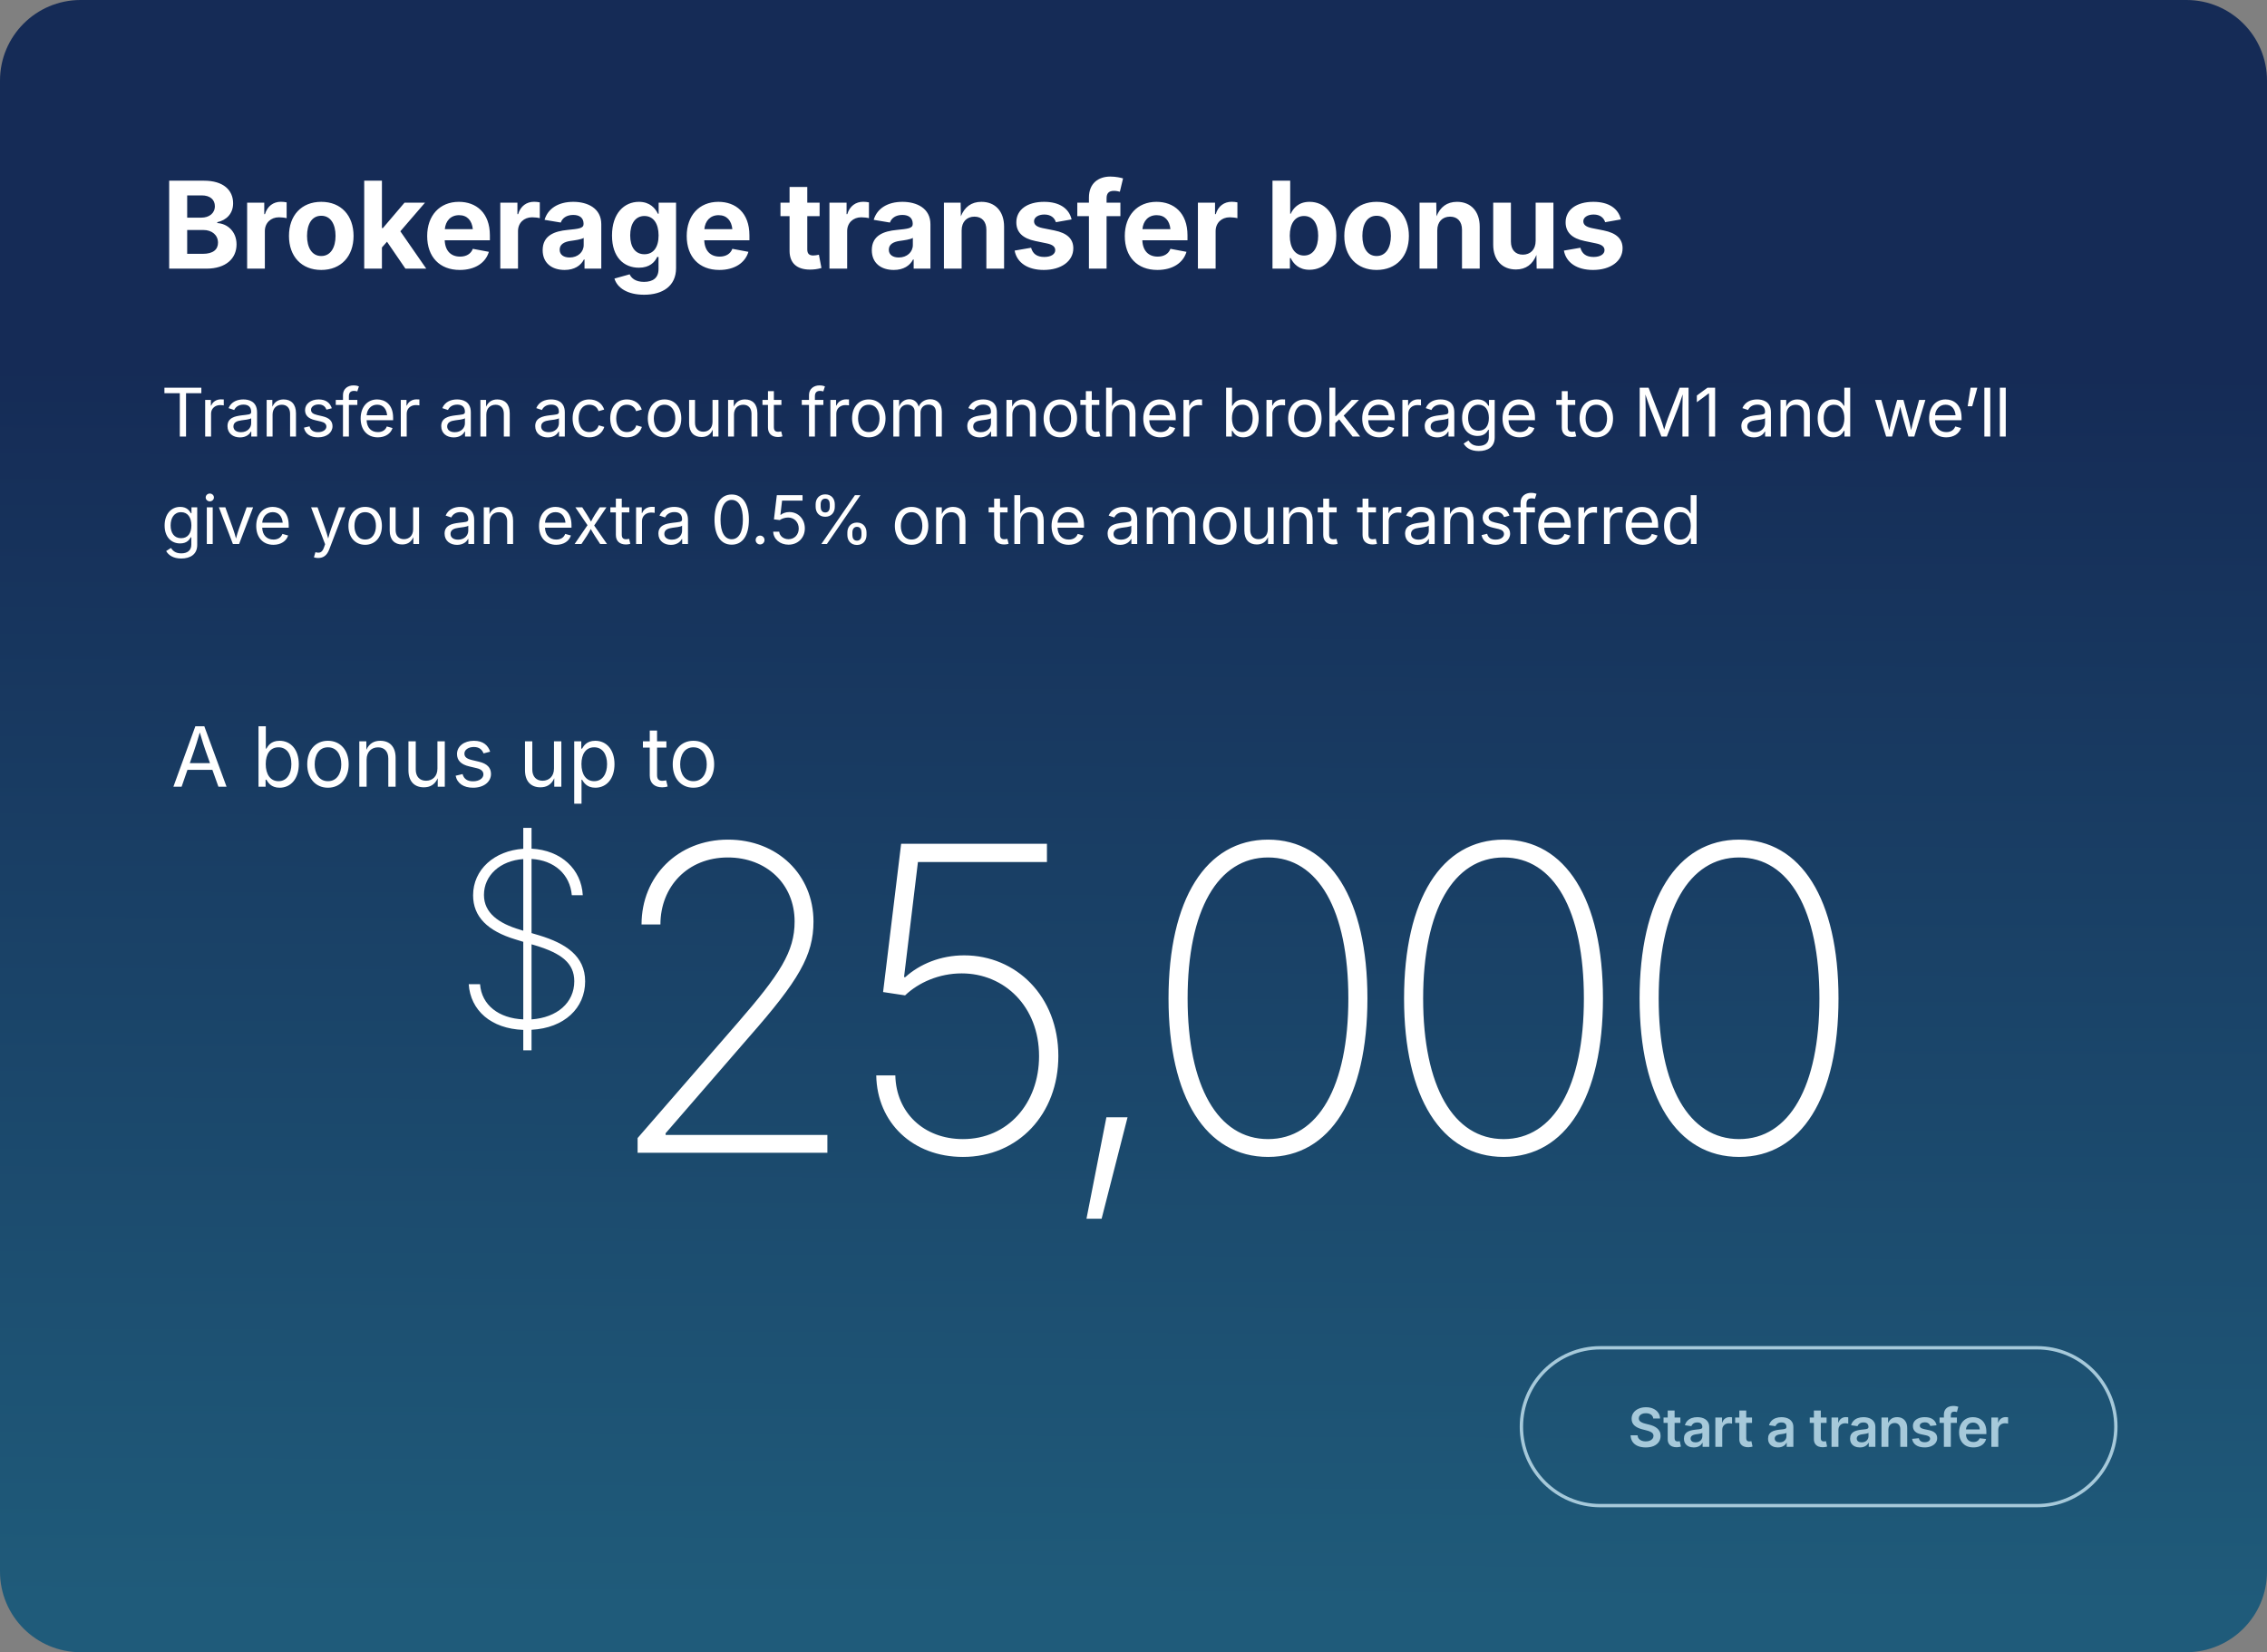
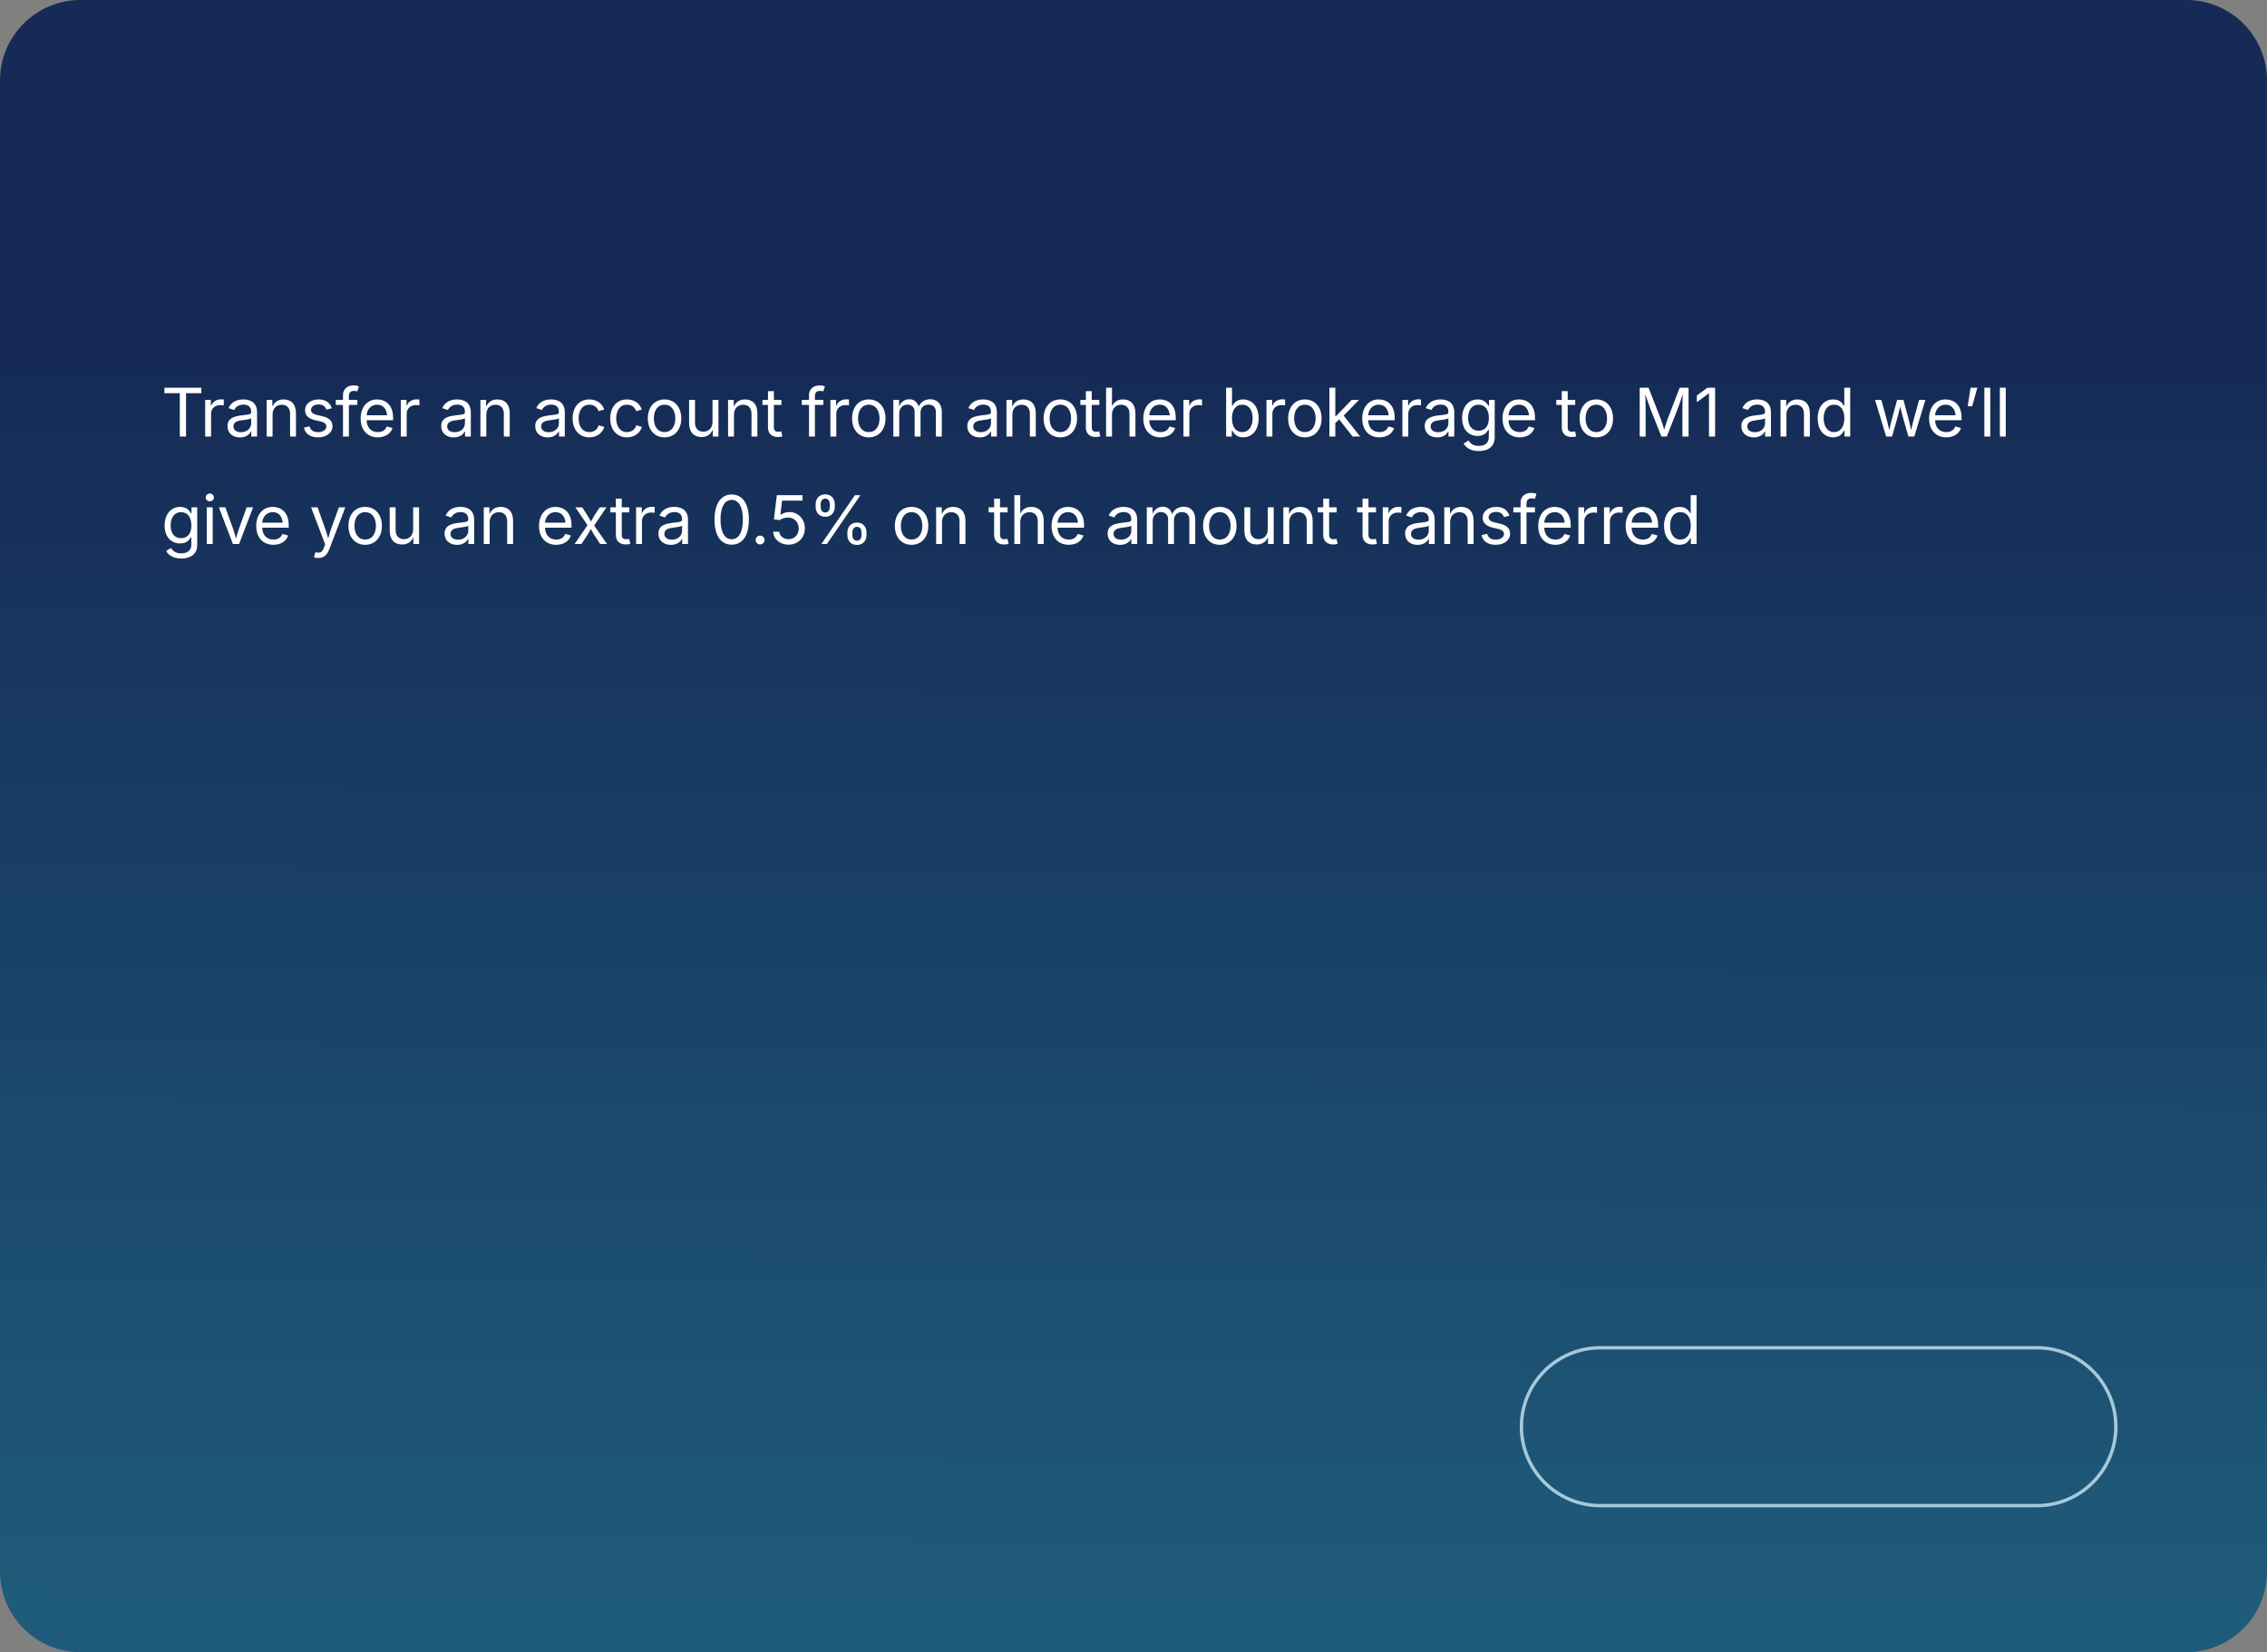
<svg xmlns="http://www.w3.org/2000/svg" fill="none" height="492" viewBox="0 0 675 492" width="675">
  <rect x="0" y="0" width="675" height="492" fill="#808080" stroke="none" />
  <linearGradient id="paint0_linear_9181_29310" gradientUnits="userSpaceOnUse" x1="394.585" x2="392.588" y1="0" y2="492">
    <stop offset=".223" stop-color="#152b56" />
    <stop offset=".971" stop-color="#1f5b7a" />
  </linearGradient>
  <clipPath id="clip0_9181_29310">
    <path d="M0 24C0 10.745 10.745 0 24 0H651C664.255 0 675 10.745 675 24V468C675 481.255 664.255 492 651 492H24C10.745 492 0 481.255 0 468V24Z" />
  </clipPath>
  <g clip-path="url(#clip0_9181_29310)">
    <path d="M0 24C0 10.745 10.745 0 24 0H651C664.255 0 675 10.745 675 24V468C675 481.255 664.255 492 651 492H24C10.745 492 0 481.255 0 468V24Z" fill="url(#paint0_linear_9181_29310)" />
    <path d="M48.957 117.09V115.449H59.953V117.09H55.393V130H53.537V117.09H48.957ZM61.09 130V119.082H62.789V120.762H62.907C63.307 119.658 64.44 118.926 65.739 118.926 65.993 118.926 66.422 118.945 66.627 118.955V120.723C66.52 120.703 66.041 120.625 65.573 120.625 64.001 120.625 62.848 121.689 62.848 123.164V130H61.09ZM71.456 130.254C69.386 130.254 67.735 129.043 67.735 126.895 67.735 124.395 69.962 123.936 71.983 123.682 73.927 123.438 74.786 123.496 74.786 122.686V122.627C74.786 121.27 74.015 120.488 72.501 120.488 70.929 120.488 70.079 121.328 69.737 122.09L68.048 121.533C68.888 119.551 70.763 118.945 72.452 118.945 73.917 118.945 76.544 119.395 76.544 122.803V130H74.815V128.516H74.698C74.327 129.287 73.302 130.254 71.456 130.254ZM71.759 128.701C73.702 128.701 74.786 127.393 74.786 126.055V124.541C74.493 124.883 72.579 125.078 71.905 125.166 70.626 125.332 69.503 125.742 69.503 126.982 69.503 128.115 70.45 128.701 71.759 128.701ZM81.158 123.457V130H79.4V119.082H81.089L81.099 121.104C81.802 119.561 82.974 118.945 84.439 118.945 86.646 118.945 88.13 120.303 88.13 123.066V130H86.373V123.213C86.373 121.533 85.435 120.527 83.912 120.527 82.339 120.527 81.158 121.592 81.158 123.457ZM94.697 130.234C92.451 130.234 90.889 129.238 90.498 127.354L92.168 126.953C92.48 128.154 93.369 128.691 94.678 128.691 96.201 128.691 97.178 127.939 97.178 127.041 97.178 126.289 96.65 125.791 95.576 125.537L93.76 125.107C91.777 124.639 90.83 123.662 90.83 122.129 90.83 120.254 92.549 118.945 94.873 118.945 97.119 118.945 98.301 120.039 98.799 121.572L97.207 121.982C96.904 121.201 96.289 120.439 94.883 120.439 93.584 120.439 92.607 121.113 92.607 122.021 92.607 122.832 93.164 123.281 94.443 123.584L96.094 123.975C98.076 124.443 99.004 125.43 99.004 126.924 99.004 128.838 97.256 130.234 94.697 130.234ZM106.401 119.082V120.586H103.881V130H102.123V120.586H99.975V119.082H102.123V117.627C102.123 115.732 103.637 114.766 105.229 114.766 106.059 114.766 106.606 114.941 106.87 115.059L106.381 116.562C106.196 116.504 105.922 116.396 105.434 116.396 104.35 116.396 103.881 116.963 103.881 118.018V119.082H106.401ZM112.499 130.234C109.335 130.234 107.382 127.988 107.382 124.629 107.382 121.279 109.315 118.945 112.294 118.945 114.608 118.945 117.05 120.371 117.05 124.404V125.137H109.159C109.247 127.422 110.575 128.672 112.509 128.672 113.798 128.672 114.765 128.105 115.175 126.992L116.874 127.461C116.366 129.111 114.735 130.234 112.499 130.234ZM109.169 123.652H115.263C115.097 121.797 114.091 120.508 112.294 120.508 110.419 120.508 109.276 121.982 109.169 123.652ZM119.339 130V119.082H121.038V120.762H121.156C121.556 119.658 122.689 118.926 123.988 118.926 124.242 118.926 124.671 118.945 124.876 118.955V120.723C124.769 120.703 124.29 120.625 123.822 120.625 122.249 120.625 121.097 121.689 121.097 123.164V130H119.339ZM135.1 130.254C133.03 130.254 131.379 129.043 131.379 126.895 131.379 124.395 133.606 123.936 135.627 123.682 137.571 123.438 138.43 123.496 138.43 122.686V122.627C138.43 121.27 137.659 120.488 136.145 120.488 134.573 120.488 133.723 121.328 133.381 122.09L131.692 121.533C132.532 119.551 134.407 118.945 136.096 118.945 137.561 118.945 140.188 119.395 140.188 122.803V130H138.459V128.516H138.342C137.971 129.287 136.946 130.254 135.1 130.254ZM135.403 128.701C137.346 128.701 138.43 127.393 138.43 126.055V124.541C138.137 124.883 136.223 125.078 135.549 125.166 134.27 125.332 133.147 125.742 133.147 126.982 133.147 128.115 134.094 128.701 135.403 128.701ZM144.802 123.457V130H143.044V119.082H144.733L144.743 121.104C145.446 119.561 146.618 118.945 148.083 118.945 150.29 118.945 151.774 120.303 151.774 123.066V130H150.016V123.213C150.016 121.533 149.079 120.527 147.555 120.527 145.983 120.527 144.802 121.592 144.802 123.457ZM163.082 130.254C161.011 130.254 159.361 129.043 159.361 126.895 159.361 124.395 161.588 123.936 163.609 123.682 165.552 123.438 166.412 123.496 166.412 122.686V122.627C166.412 121.27 165.64 120.488 164.127 120.488 162.554 120.488 161.705 121.328 161.363 122.09L159.674 121.533C160.513 119.551 162.388 118.945 164.078 118.945 165.543 118.945 168.17 119.395 168.17 122.803V130H166.441V128.516H166.324C165.953 129.287 164.927 130.254 163.082 130.254ZM163.385 128.701C165.328 128.701 166.412 127.393 166.412 126.055V124.541C166.119 124.883 164.205 125.078 163.531 125.166 162.252 125.332 161.129 125.742 161.129 126.982 161.129 128.115 162.076 128.701 163.385 128.701ZM175.469 130.234C172.5 130.234 170.498 127.979 170.498 124.609 170.498 121.191 172.5 118.945 175.469 118.945 177.578 118.945 179.297 120.059 179.893 121.963L178.203 122.441C177.881 121.318 176.905 120.518 175.469 120.518 173.291 120.518 172.285 122.432 172.285 124.609 172.285 126.758 173.291 128.662 175.469 128.662 176.934 128.662 177.93 127.832 178.252 126.65L179.932 127.129C179.346 129.072 177.608 130.234 175.469 130.234ZM186.665 130.234C183.696 130.234 181.694 127.979 181.694 124.609 181.694 121.191 183.696 118.945 186.665 118.945 188.774 118.945 190.493 120.059 191.089 121.963L189.399 122.441C189.077 121.318 188.1 120.518 186.665 120.518 184.487 120.518 183.481 122.432 183.481 124.609 183.481 126.758 184.487 128.662 186.665 128.662 188.13 128.662 189.126 127.832 189.448 126.65L191.128 127.129C190.542 129.072 188.803 130.234 186.665 130.234ZM197.861 130.234C194.892 130.234 192.89 127.979 192.89 124.609 192.89 121.191 194.892 118.945 197.861 118.945 200.839 118.945 202.851 121.191 202.851 124.609 202.851 127.979 200.839 130.234 197.861 130.234ZM197.861 128.662C200.068 128.662 201.073 126.758 201.073 124.609 201.073 122.441 200.068 120.518 197.861 120.518 195.683 120.518 194.677 122.432 194.677 124.609 194.677 126.758 195.683 128.662 197.861 128.662ZM208.881 130.137C206.674 130.137 205.179 128.779 205.179 126.016V119.082H206.937V125.869C206.937 127.549 207.884 128.555 209.408 128.555 210.97 128.555 212.152 127.49 212.152 125.625V119.082H213.92V130H212.22V127.959C211.508 129.551 210.316 130.137 208.881 130.137ZM218.543 123.457V130H216.785V119.082H218.475L218.485 121.104C219.188 119.561 220.36 118.945 221.824 118.945 224.031 118.945 225.516 120.303 225.516 123.066V130H223.758V123.213C223.758 121.533 222.82 120.527 221.297 120.527 219.725 120.527 218.543 121.592 218.543 123.457ZM232.669 119.082V120.586H230.423V127.168C230.423 128.145 230.784 128.574 231.712 128.574 231.936 128.574 232.317 128.516 232.61 128.457L232.971 129.941C232.61 130.068 232.112 130.137 231.663 130.137 229.778 130.137 228.665 129.092 228.665 127.305V120.586H227.024V119.082H228.665V116.484H230.423V119.082H232.669ZM245.158 119.082V120.586H242.638V130H240.88V120.586H238.732V119.082H240.88V117.627C240.88 115.732 242.394 114.766 243.986 114.766 244.816 114.766 245.363 114.941 245.627 115.059L245.138 116.562C244.953 116.504 244.679 116.396 244.191 116.396 243.107 116.396 242.638 116.963 242.638 118.018V119.082H245.158ZM247.252 130V119.082H248.951V120.762H249.068C249.469 119.658 250.602 118.926 251.9 118.926 252.154 118.926 252.584 118.945 252.789 118.955V120.723C252.682 120.703 252.203 120.625 251.734 120.625 250.162 120.625 249.01 121.689 249.01 123.164V130H247.252ZM258.672 130.234C255.704 130.234 253.702 127.979 253.702 124.609 253.702 121.191 255.704 118.945 258.672 118.945 261.651 118.945 263.663 121.191 263.663 124.609 263.663 127.979 261.651 130.234 258.672 130.234ZM258.672 128.662C260.879 128.662 261.885 126.758 261.885 124.609 261.885 122.441 260.879 120.518 258.672 120.518 256.495 120.518 255.489 122.432 255.489 124.609 255.489 126.758 256.495 128.662 258.672 128.662ZM265.991 130V119.082H267.7L267.71 121.084C268.247 119.609 269.478 118.887 270.767 118.887 272.202 118.887 273.159 119.766 273.55 121.113 274.067 119.736 275.405 118.887 276.987 118.887 278.882 118.887 280.425 120.107 280.425 122.637V130H278.657V122.686C278.657 121.113 277.632 120.488 276.46 120.488 274.985 120.488 274.087 121.494 274.087 122.871V130H272.329V122.51C272.329 121.299 271.421 120.488 270.19 120.488 268.911 120.488 267.749 121.387 267.749 123.125V130H265.991ZM291.732 130.254C289.662 130.254 288.012 129.043 288.012 126.895 288.012 124.395 290.238 123.936 292.26 123.682 294.203 123.438 295.062 123.496 295.062 122.686V122.627C295.062 121.27 294.291 120.488 292.777 120.488 291.205 120.488 290.355 121.328 290.014 122.09L288.324 121.533C289.164 119.551 291.039 118.945 292.729 118.945 294.193 118.945 296.82 119.395 296.82 122.803V130H295.092V128.516H294.975C294.604 129.287 293.578 130.254 291.732 130.254ZM292.035 128.701C293.979 128.701 295.062 127.393 295.062 126.055V124.541C294.77 124.883 292.855 125.078 292.182 125.166 290.902 125.332 289.779 125.742 289.779 126.982 289.779 128.115 290.727 128.701 292.035 128.701ZM301.434 123.457V130H299.676V119.082H301.366L301.375 121.104C302.079 119.561 303.25 118.945 304.715 118.945 306.922 118.945 308.407 120.303 308.407 123.066V130H306.649V123.213C306.649 121.533 305.711 120.527 304.188 120.527 302.616 120.527 301.434 121.592 301.434 123.457ZM315.706 130.234C312.737 130.234 310.735 127.979 310.735 124.609 310.735 121.191 312.737 118.945 315.706 118.945 318.685 118.945 320.696 121.191 320.696 124.609 320.696 127.979 318.685 130.234 315.706 130.234ZM315.706 128.662C317.913 128.662 318.919 126.758 318.919 124.609 318.919 122.441 317.913 120.518 315.706 120.518 313.528 120.518 312.522 122.432 312.522 124.609 312.522 126.758 313.528 128.662 315.706 128.662ZM327.322 119.082V120.586H325.076V127.168C325.076 128.145 325.437 128.574 326.365 128.574 326.589 128.574 326.97 128.516 327.263 128.457L327.624 129.941C327.263 130.068 326.765 130.137 326.316 130.137 324.431 130.137 323.318 129.092 323.318 127.305V120.586H321.677V119.082H323.318V116.484H325.076V119.082H327.322ZM331.096 123.457V130H329.338V115.449H331.096V120.977C331.809 119.521 332.951 118.945 334.377 118.945 336.584 118.945 338.078 120.303 338.078 123.066V130H336.31V123.213C336.31 121.533 335.373 120.527 333.85 120.527 332.277 120.527 331.096 121.592 331.096 123.457ZM345.534 130.234C342.37 130.234 340.416 127.988 340.416 124.629 340.416 121.279 342.35 118.945 345.329 118.945 347.643 118.945 350.084 120.371 350.084 124.404V125.137H342.194C342.282 127.422 343.61 128.672 345.543 128.672 346.832 128.672 347.799 128.105 348.209 126.992L349.909 127.461C349.401 129.111 347.77 130.234 345.534 130.234ZM342.204 123.652H348.297C348.131 121.797 347.125 120.508 345.329 120.508 343.454 120.508 342.311 121.982 342.204 123.652ZM352.374 130V119.082H354.073V120.762H354.19C354.591 119.658 355.724 118.926 357.022 118.926 357.276 118.926 357.706 118.945 357.911 118.955V120.723C357.804 120.703 357.325 120.625 356.856 120.625 355.284 120.625 354.132 121.689 354.132 123.164V130H352.374ZM370.146 130.234C368.066 130.234 367.334 128.916 366.973 128.311H366.777V130H365.078V115.449H366.836V120.83H366.973C367.334 120.254 368.008 118.945 370.137 118.945 372.861 118.945 374.765 121.113 374.765 124.57 374.765 128.047 372.871 130.234 370.146 130.234ZM369.883 128.662C371.924 128.662 372.978 126.846 372.978 124.551 372.978 122.285 371.953 120.518 369.883 120.518 367.871 120.518 366.816 122.139 366.816 124.551 366.816 126.982 367.9 128.662 369.883 128.662ZM377.094 130V119.082H378.793V120.762H378.91C379.311 119.658 380.444 118.926 381.742 118.926 381.996 118.926 382.426 118.945 382.631 118.955V120.723C382.524 120.703 382.045 120.625 381.576 120.625 380.004 120.625 378.852 121.689 378.852 123.164V130H377.094ZM388.514 130.234C385.546 130.234 383.544 127.979 383.544 124.609 383.544 121.191 385.546 118.945 388.514 118.945 391.493 118.945 393.505 121.191 393.505 124.609 393.505 127.979 391.493 130.234 388.514 130.234ZM388.514 128.662C390.721 128.662 391.727 126.758 391.727 124.609 391.727 122.441 390.721 120.518 388.514 120.518 386.337 120.518 385.331 122.432 385.331 124.609 385.331 126.758 386.337 128.662 388.514 128.662ZM395.833 130V115.449H397.591V123.896H397.806L402.474 119.082H404.652L400.081 123.77 404.993 130H402.738L398.743 124.893 397.591 125.977V130H395.833ZM410.72 130.234C407.556 130.234 405.603 127.988 405.603 124.629 405.603 121.279 407.537 118.945 410.515 118.945 412.83 118.945 415.271 120.371 415.271 124.404V125.137H407.381C407.469 127.422 408.797 128.672 410.73 128.672 412.019 128.672 412.986 128.105 413.396 126.992L415.095 127.461C414.588 129.111 412.957 130.234 410.72 130.234ZM407.39 123.652H413.484C413.318 121.797 412.312 120.508 410.515 120.508 408.64 120.508 407.498 121.982 407.39 123.652ZM417.561 130V119.082H419.26V120.762H419.377C419.778 119.658 420.91 118.926 422.209 118.926 422.463 118.926 422.893 118.945 423.098 118.955V120.723C422.99 120.703 422.512 120.625 422.043 120.625 420.471 120.625 419.319 121.689 419.319 123.164V130H417.561ZM427.926 130.254C425.856 130.254 424.206 129.043 424.206 126.895 424.206 124.395 426.432 123.936 428.454 123.682 430.397 123.438 431.257 123.496 431.257 122.686V122.627C431.257 121.27 430.485 120.488 428.971 120.488 427.399 120.488 426.55 121.328 426.208 122.09L424.518 121.533C425.358 119.551 427.233 118.945 428.923 118.945 430.387 118.945 433.014 119.395 433.014 122.803V130H431.286V128.516H431.169C430.798 129.287 429.772 130.254 427.926 130.254ZM428.229 128.701C430.173 128.701 431.257 127.393 431.257 126.055V124.541C430.964 124.883 429.05 125.078 428.376 125.166 427.096 125.332 425.973 125.742 425.973 126.982 425.973 128.115 426.921 128.701 428.229 128.701ZM440.294 134.316C437.872 134.316 436.476 133.291 435.802 132.09L437.228 131.172C437.687 131.807 438.37 132.783 440.294 132.783 442.032 132.783 443.292 131.982 443.292 130.186V127.998H443.126C442.755 128.623 442.062 129.824 439.952 129.824 437.335 129.824 435.343 127.92 435.343 124.492 435.343 121.113 437.267 118.945 439.991 118.945 442.101 118.945 442.804 120.244 443.175 120.83H443.341V119.082H445.05V130.283C445.05 133.105 442.95 134.316 440.294 134.316ZM440.245 128.262C442.228 128.262 443.312 126.836 443.312 124.453 443.312 122.139 442.257 120.518 440.245 120.518 438.165 120.518 437.13 122.275 437.13 124.453 437.13 126.699 438.195 128.262 440.245 128.262ZM452.496 130.234C449.332 130.234 447.379 127.988 447.379 124.629 447.379 121.279 449.312 118.945 452.291 118.945 454.605 118.945 457.047 120.371 457.047 124.404V125.137H449.156C449.244 127.422 450.572 128.672 452.506 128.672 453.795 128.672 454.761 128.105 455.172 126.992L456.871 127.461C456.363 129.111 454.732 130.234 452.496 130.234ZM449.166 123.652H455.259C455.093 121.797 454.088 120.508 452.291 120.508 450.416 120.508 449.273 121.982 449.166 123.652ZM469.028 119.082V120.586H466.782V127.168C466.782 128.145 467.143 128.574 468.071 128.574 468.296 128.574 468.676 128.516 468.969 128.457L469.331 129.941C468.969 130.068 468.471 130.137 468.022 130.137 466.137 130.137 465.024 129.092 465.024 127.305V120.586H463.383V119.082H465.024V116.484H466.782V119.082H469.028ZM475.292 130.234C472.323 130.234 470.321 127.979 470.321 124.609 470.321 121.191 472.323 118.945 475.292 118.945 478.271 118.945 480.282 121.191 480.282 124.609 480.282 127.979 478.271 130.234 475.292 130.234ZM475.292 128.662C477.499 128.662 478.505 126.758 478.505 124.609 478.505 122.441 477.499 120.518 475.292 120.518 473.114 120.518 472.109 122.432 472.109 124.609 472.109 126.758 473.114 128.662 475.292 128.662ZM488.221 130V115.449H490.858L494.441 124.629C494.715 125.332 495.174 126.758 495.516 127.939 495.858 126.797 496.307 125.361 496.59 124.629L500.125 115.449H502.772V130H500.945V121.689C500.945 120.615 500.975 118.945 501.014 117.432 500.486 119.092 499.881 120.84 499.549 121.689L496.297 130H494.686L491.385 121.689C491.063 120.869 490.496 119.17 489.92 117.461 489.949 118.848 489.988 120.566 489.988 121.689V130H488.221ZM510.676 115.449V130H508.85V117.168H508.753L505.237 119.775V117.783L508.401 115.449H510.676ZM522.209 130.254C520.138 130.254 518.488 129.043 518.488 126.895 518.488 124.395 520.714 123.936 522.736 123.682 524.679 123.438 525.539 123.496 525.539 122.686V122.627C525.539 121.27 524.767 120.488 523.253 120.488 521.681 120.488 520.832 121.328 520.49 122.09L518.8 121.533C519.64 119.551 521.515 118.945 523.205 118.945 524.669 118.945 527.296 119.395 527.296 122.803V130H525.568V128.516H525.451C525.08 129.287 524.054 130.254 522.209 130.254ZM522.511 128.701C524.455 128.701 525.539 127.393 525.539 126.055V124.541C525.246 124.883 523.332 125.078 522.658 125.166 521.378 125.332 520.255 125.742 520.255 126.982 520.255 128.115 521.203 128.701 522.511 128.701ZM531.91 123.457V130H530.152V119.082H531.842L531.852 121.104C532.555 119.561 533.727 118.945 535.191 118.945 537.398 118.945 538.883 120.303 538.883 123.066V130H537.125V123.213C537.125 121.533 536.188 120.527 534.664 120.527 533.092 120.527 531.91 121.592 531.91 123.457ZM545.831 130.234C543.106 130.234 541.211 128.047 541.211 124.57 541.211 121.113 543.116 118.945 545.84 118.945 547.969 118.945 548.643 120.254 549.004 120.83H549.141V115.449H550.899V130H549.2V128.311H549.004C548.643 128.916 547.911 130.234 545.831 130.234ZM546.094 128.662C548.077 128.662 549.161 126.982 549.161 124.551 549.161 122.139 548.106 120.518 546.094 120.518 544.024 120.518 542.999 122.285 542.999 124.551 542.999 126.846 544.053 128.662 546.094 128.662ZM561.601 130 558.29 119.082H560.156L561.484 123.848C561.796 124.99 562.167 126.377 562.529 128.115 562.88 126.455 563.232 125.059 563.564 123.848L564.872 119.082H566.747L568.037 123.848C568.349 125.01 568.701 126.396 569.042 128.086 569.404 126.416 569.765 125.039 570.097 123.848L571.425 119.082H573.29L569.98 130H568.232L566.816 125.059C566.455 123.809 566.122 122.48 565.79 121.084 565.458 122.471 565.117 123.838 564.765 125.059L563.349 130H561.601ZM579.506 130.234C576.342 130.234 574.389 127.988 574.389 124.629 574.389 121.279 576.322 118.945 579.301 118.945 581.615 118.945 584.057 120.371 584.057 124.404V125.137H576.166C576.254 127.422 577.582 128.672 579.516 128.672 580.805 128.672 581.771 128.105 582.182 126.992L583.881 127.461C583.373 129.111 581.742 130.234 579.506 130.234ZM576.176 123.652H582.269C582.103 121.797 581.098 120.508 579.301 120.508 577.426 120.508 576.283 121.982 576.176 123.652ZM585.877 120.986 586.737 115.449H588.748L587.225 120.986H585.877ZM592.6 115.449V130H590.843V115.449H592.6ZM597.214 115.449V130H595.456V115.449H597.214ZM53.967 166.316C51.545 166.316 50.148 165.291 49.475 164.09L50.9 163.172C51.359 163.807 52.043 164.783 53.967 164.783 55.705 164.783 56.965 163.982 56.965 162.186V159.998H56.799C56.428 160.623 55.734 161.824 53.625 161.824 51.008 161.824 49.016 159.92 49.016 156.492 49.016 153.113 50.94 150.945 53.664 150.945 55.773 150.945 56.477 152.244 56.848 152.83H57.014V151.082H58.723V162.283C58.723 165.105 56.623 166.316 53.967 166.316ZM53.918 160.262C55.9 160.262 56.984 158.836 56.984 156.453 56.984 154.139 55.93 152.518 53.918 152.518 51.838 152.518 50.803 154.275 50.803 156.453 50.803 158.699 51.867 160.262 53.918 160.262ZM61.579 162V151.082H63.336V162H61.579ZM62.467 149.295C61.803 149.295 61.247 148.777 61.247 148.133 61.247 147.488 61.803 146.971 62.467 146.971 63.141 146.971 63.698 147.488 63.698 148.133 63.698 148.777 63.141 149.295 62.467 149.295ZM69.347 162 65.177 151.082H67.1L69.425 157.557C69.767 158.504 70.02 159.461 70.274 160.369 70.519 159.461 70.772 158.504 71.114 157.557L73.438 151.082H75.362L71.192 162H69.347ZM81.412 162.234C78.248 162.234 76.294 159.988 76.294 156.629 76.294 153.279 78.228 150.945 81.207 150.945 83.521 150.945 85.962 152.371 85.962 156.404V157.137H78.072C78.16 159.422 79.488 160.672 81.421 160.672 82.71 160.672 83.677 160.105 84.087 158.992L85.787 159.461C85.279 161.111 83.648 162.234 81.412 162.234ZM78.082 155.652H84.175C84.009 153.797 83.003 152.508 81.207 152.508 79.332 152.508 78.189 153.982 78.082 155.652ZM93.471 165.955 93.92 164.432 94.106 164.48C95.18 164.764 95.952 164.529 96.489 162.967L96.801 162.059 92.631 151.082H94.555L96.879 157.557C97.221 158.514 97.465 159.451 97.719 160.359 97.963 159.451 98.217 158.504 98.559 157.557L100.903 151.082H102.817L98.022 163.631C97.358 165.369 96.303 166.16 94.76 166.16 94.135 166.16 93.657 166.043 93.471 165.955ZM108.72 162.234C105.751 162.234 103.749 159.979 103.749 156.609 103.749 153.191 105.751 150.945 108.72 150.945 111.698 150.945 113.71 153.191 113.71 156.609 113.71 159.979 111.698 162.234 108.72 162.234ZM108.72 160.662C110.927 160.662 111.932 158.758 111.932 156.609 111.932 154.441 110.927 152.518 108.72 152.518 106.542 152.518 105.536 154.432 105.536 156.609 105.536 158.758 106.542 160.662 108.72 160.662ZM119.74 162.137C117.533 162.137 116.038 160.779 116.038 158.016V151.082H117.796V157.869C117.796 159.549 118.744 160.555 120.267 160.555 121.829 160.555 123.011 159.49 123.011 157.625V151.082H124.779V162H123.079V159.959C122.367 161.551 121.175 162.137 119.74 162.137ZM136.096 162.254C134.026 162.254 132.375 161.043 132.375 158.895 132.375 156.395 134.602 155.936 136.623 155.682 138.567 155.438 139.426 155.496 139.426 154.686V154.627C139.426 153.27 138.655 152.488 137.141 152.488 135.569 152.488 134.719 153.328 134.377 154.09L132.688 153.533C133.528 151.551 135.403 150.945 137.092 150.945 138.557 150.945 141.184 151.395 141.184 154.803V162H139.455V160.516H139.338C138.967 161.287 137.942 162.254 136.096 162.254ZM136.399 160.701C138.342 160.701 139.426 159.393 139.426 158.055V156.541C139.133 156.883 137.219 157.078 136.545 157.166 135.266 157.332 134.143 157.742 134.143 158.982 134.143 160.115 135.09 160.701 136.399 160.701ZM145.798 155.457V162H144.04V151.082H145.729L145.739 153.104C146.442 151.561 147.614 150.945 149.079 150.945 151.286 150.945 152.77 152.303 152.77 155.066V162H151.012V155.213C151.012 153.533 150.075 152.527 148.552 152.527 146.979 152.527 145.798 153.592 145.798 155.457ZM165.611 162.234C162.447 162.234 160.494 159.988 160.494 156.629 160.494 153.279 162.427 150.945 165.406 150.945 167.72 150.945 170.162 152.371 170.162 156.404V157.137H162.271C162.359 159.422 163.687 160.672 165.621 160.672 166.91 160.672 167.877 160.105 168.287 158.992L169.986 159.461C169.478 161.111 167.847 162.234 165.611 162.234ZM162.281 155.652H168.375C168.209 153.797 167.203 152.508 165.406 152.508 163.531 152.508 162.388 153.982 162.281 155.652ZM171.094 162 174.932 156.395 171.319 151.082H173.369L174.727 153.201C175.225 153.973 175.596 154.676 175.977 155.33 176.328 154.676 176.66 153.973 177.168 153.201L178.555 151.082H180.567L176.914 156.492 180.742 162H178.701L177.1 159.549C176.621 158.807 176.26 158.143 175.899 157.527 175.567 158.143 175.235 158.807 174.746 159.549L173.125 162H171.094ZM187.378 151.082V152.586H185.132V159.168C185.132 160.145 185.493 160.574 186.421 160.574 186.645 160.574 187.026 160.516 187.319 160.457L187.68 161.941C187.319 162.068 186.821 162.137 186.372 162.137 184.487 162.137 183.374 161.092 183.374 159.305V152.586H181.733V151.082H183.374V148.484H185.132V151.082H187.378ZM189.394 162V151.082H191.093V152.762H191.21C191.611 151.658 192.743 150.926 194.042 150.926 194.296 150.926 194.726 150.945 194.931 150.955V152.723C194.823 152.703 194.345 152.625 193.876 152.625 192.304 152.625 191.152 153.689 191.152 155.164V162H189.394ZM199.759 162.254C197.689 162.254 196.039 161.043 196.039 158.895 196.039 156.395 198.265 155.936 200.287 155.682 202.23 155.438 203.09 155.496 203.09 154.686V154.627C203.09 153.27 202.318 152.488 200.804 152.488 199.232 152.488 198.383 153.328 198.041 154.09L196.351 153.533C197.191 151.551 199.066 150.945 200.756 150.945 202.22 150.945 204.847 151.395 204.847 154.803V162H203.119V160.516H203.002C202.631 161.287 201.605 162.254 199.759 162.254ZM200.062 160.701C202.006 160.701 203.09 159.393 203.09 158.055V156.541C202.797 156.883 200.883 157.078 200.209 157.166 198.929 157.332 197.806 157.742 197.806 158.982 197.806 160.115 198.754 160.701 200.062 160.701ZM217.864 162.195C214.622 162.195 212.747 159.48 212.747 154.734 212.747 150.018 214.641 147.254 217.864 147.254 221.087 147.254 222.981 150.018 222.981 154.734 222.981 159.471 221.116 162.195 217.864 162.195ZM217.864 160.574C219.993 160.574 221.194 158.426 221.194 154.734 221.194 151.023 219.993 148.865 217.864 148.865 215.735 148.865 214.534 151.033 214.534 154.734 214.534 158.426 215.735 160.574 217.864 160.574ZM226.316 162.127C225.583 162.127 224.997 161.541 224.997 160.809 224.997 160.076 225.583 159.49 226.316 159.49 227.048 159.49 227.634 160.076 227.634 160.809 227.634 161.541 227.048 162.127 226.316 162.127ZM234.787 162.195C232.228 162.195 230.314 160.555 230.216 158.328H232.013C232.13 159.627 233.322 160.564 234.787 160.564 236.545 160.564 237.824 159.227 237.824 157.381 237.824 155.506 236.496 154.109 234.67 154.109 233.771 154.109 232.755 154.432 232.179 154.871L230.441 154.656 231.3 147.449H238.957V149.08H232.863L232.365 153.328H232.443C233.039 152.83 234.005 152.479 235.011 152.479 237.677 152.479 239.64 154.539 239.64 157.352 239.64 160.145 237.589 162.195 234.787 162.195ZM255.162 162.283C253.297 162.283 252.301 160.926 252.301 159.324V158.562C252.301 156.961 253.326 155.613 255.162 155.613 257.037 155.613 258.004 156.971 258.004 158.562V159.324C258.004 160.926 257.008 162.283 255.162 162.283ZM245.719 153.885C243.854 153.885 242.857 152.527 242.857 150.926V150.164C242.857 148.562 243.883 147.215 245.719 147.215 247.594 147.215 248.561 148.572 248.561 150.164V150.926C248.561 152.527 247.565 153.885 245.719 153.885ZM244.557 162 254.557 147.449H256.207L246.207 162H244.557ZM255.162 161.004C256.149 161.004 256.51 160.193 256.51 159.324V158.562C256.51 157.703 256.178 156.883 255.162 156.883 254.186 156.883 253.795 157.703 253.795 158.562V159.324C253.795 160.193 254.156 161.004 255.162 161.004ZM245.719 152.605C246.705 152.605 247.066 151.795 247.066 150.926V150.164C247.066 149.305 246.734 148.484 245.719 148.484 244.742 148.484 244.352 149.305 244.352 150.164V150.926C244.352 151.795 244.713 152.605 245.719 152.605ZM271.411 162.234C268.442 162.234 266.44 159.979 266.44 156.609 266.44 153.191 268.442 150.945 271.411 150.945 274.39 150.945 276.401 153.191 276.401 156.609 276.401 159.979 274.39 162.234 271.411 162.234ZM271.411 160.662C273.618 160.662 274.624 158.758 274.624 156.609 274.624 154.441 273.618 152.518 271.411 152.518 269.233 152.518 268.228 154.432 268.228 156.609 268.228 158.758 269.233 160.662 271.411 160.662ZM280.488 155.457V162H278.73V151.082H280.419L280.429 153.104C281.132 151.561 282.304 150.945 283.769 150.945 285.976 150.945 287.46 152.303 287.46 155.066V162H285.703V155.213C285.703 153.533 284.765 152.527 283.242 152.527 281.669 152.527 280.488 153.592 280.488 155.457ZM300.008 151.082V152.586H297.762V159.168C297.762 160.145 298.124 160.574 299.051 160.574 299.276 160.574 299.657 160.516 299.95 160.457L300.311 161.941C299.95 162.068 299.452 162.137 299.002 162.137 297.118 162.137 296.004 161.092 296.004 159.305V152.586H294.364V151.082H296.004V148.484H297.762V151.082H300.008ZM303.782 155.457V162H302.024V147.449H303.782V152.977C304.495 151.521 305.638 150.945 307.063 150.945 309.27 150.945 310.765 152.303 310.765 155.066V162H308.997V155.213C308.997 153.533 308.06 152.527 306.536 152.527 304.964 152.527 303.782 153.592 303.782 155.457ZM318.22 162.234C315.056 162.234 313.103 159.988 313.103 156.629 313.103 153.279 315.037 150.945 318.015 150.945 320.33 150.945 322.771 152.371 322.771 156.404V157.137H314.88C314.968 159.422 316.296 160.672 318.23 160.672 319.519 160.672 320.486 160.105 320.896 158.992L322.595 159.461C322.087 161.111 320.456 162.234 318.22 162.234ZM314.89 155.652H320.984C320.818 153.797 319.812 152.508 318.015 152.508 316.14 152.508 314.997 153.982 314.89 155.652ZM333.512 162.254C331.442 162.254 329.791 161.043 329.791 158.895 329.791 156.395 332.018 155.936 334.039 155.682 335.983 155.438 336.842 155.496 336.842 154.686V154.627C336.842 153.27 336.071 152.488 334.557 152.488 332.985 152.488 332.135 153.328 331.793 154.09L330.104 153.533C330.944 151.551 332.819 150.945 334.508 150.945 335.973 150.945 338.6 151.395 338.6 154.803V162H336.871V160.516H336.754C336.383 161.287 335.358 162.254 333.512 162.254ZM333.815 160.701C335.758 160.701 336.842 159.393 336.842 158.055V156.541C336.549 156.883 334.635 157.078 333.961 157.166 332.682 157.332 331.559 157.742 331.559 158.982 331.559 160.115 332.506 160.701 333.815 160.701ZM341.456 162V151.082H343.165L343.175 153.084C343.712 151.609 344.942 150.887 346.231 150.887 347.667 150.887 348.624 151.766 349.015 153.113 349.532 151.736 350.87 150.887 352.452 150.887 354.347 150.887 355.89 152.107 355.89 154.637V162H354.122V154.686C354.122 153.113 353.097 152.488 351.925 152.488 350.45 152.488 349.552 153.494 349.552 154.871V162H347.794V154.51C347.794 153.299 346.886 152.488 345.655 152.488 344.376 152.488 343.214 153.387 343.214 155.125V162H341.456ZM363.189 162.234C360.22 162.234 358.218 159.979 358.218 156.609 358.218 153.191 360.22 150.945 363.189 150.945 366.167 150.945 368.179 153.191 368.179 156.609 368.179 159.979 366.167 162.234 363.189 162.234ZM363.189 160.662C365.396 160.662 366.402 158.758 366.402 156.609 366.402 154.441 365.396 152.518 363.189 152.518 361.011 152.518 360.005 154.432 360.005 156.609 360.005 158.758 361.011 160.662 363.189 160.662ZM374.209 162.137C372.002 162.137 370.508 160.779 370.508 158.016V151.082H372.265V157.869C372.265 159.549 373.213 160.555 374.736 160.555 376.299 160.555 377.48 159.49 377.48 157.625V151.082H379.248V162H377.549V159.959C376.836 161.551 375.644 162.137 374.209 162.137ZM383.871 155.457V162H382.114V151.082H383.803L383.813 153.104C384.516 151.561 385.688 150.945 387.153 150.945 389.36 150.945 390.844 152.303 390.844 155.066V162H389.086V155.213C389.086 153.533 388.149 152.527 386.625 152.527 385.053 152.527 383.871 153.592 383.871 155.457ZM397.997 151.082V152.586H395.751V159.168C395.751 160.145 396.112 160.574 397.04 160.574 397.264 160.574 397.645 160.516 397.938 160.457L398.3 161.941C397.938 162.068 397.44 162.137 396.991 162.137 395.106 162.137 393.993 161.092 393.993 159.305V152.586H392.352V151.082H393.993V148.484H395.751V151.082H397.997ZM409.705 151.082V152.586H407.459V159.168C407.459 160.145 407.82 160.574 408.748 160.574 408.972 160.574 409.353 160.516 409.646 160.457L410.008 161.941C409.646 162.068 409.148 162.137 408.699 162.137 406.814 162.137 405.701 161.092 405.701 159.305V152.586H404.06V151.082H405.701V148.484H407.459V151.082H409.705ZM411.721 162V151.082H413.42V152.762H413.537C413.938 151.658 415.071 150.926 416.369 150.926 416.623 150.926 417.053 150.945 417.258 150.955V152.723C417.151 152.703 416.672 152.625 416.203 152.625 414.631 152.625 413.479 153.689 413.479 155.164V162H411.721ZM422.087 162.254C420.016 162.254 418.366 161.043 418.366 158.895 418.366 156.395 420.592 155.936 422.614 155.682 424.557 155.438 425.417 155.496 425.417 154.686V154.627C425.417 153.27 424.645 152.488 423.132 152.488 421.559 152.488 420.71 153.328 420.368 154.09L418.678 153.533C419.518 151.551 421.393 150.945 423.083 150.945 424.548 150.945 427.175 151.395 427.175 154.803V162H425.446V160.516H425.329C424.958 161.287 423.932 162.254 422.087 162.254ZM422.389 160.701C424.333 160.701 425.417 159.393 425.417 158.055V156.541C425.124 156.883 423.21 157.078 422.536 157.166 421.257 157.332 420.134 157.742 420.134 158.982 420.134 160.115 421.081 160.701 422.389 160.701ZM431.788 155.457V162H430.03V151.082H431.72L431.73 153.104C432.433 151.561 433.605 150.945 435.07 150.945 437.277 150.945 438.761 152.303 438.761 155.066V162H437.003V155.213C437.003 153.533 436.066 152.527 434.542 152.527 432.97 152.527 431.788 153.592 431.788 155.457ZM445.328 162.234C443.082 162.234 441.519 161.238 441.129 159.354L442.799 158.953C443.111 160.154 444 160.691 445.308 160.691 446.832 160.691 447.808 159.939 447.808 159.041 447.808 158.289 447.281 157.791 446.207 157.537L444.39 157.107C442.408 156.639 441.461 155.662 441.461 154.129 441.461 152.254 443.179 150.945 445.504 150.945 447.75 150.945 448.931 152.039 449.429 153.572L447.838 153.982C447.535 153.201 446.92 152.439 445.513 152.439 444.215 152.439 443.238 153.113 443.238 154.021 443.238 154.832 443.795 155.281 445.074 155.584L446.724 155.975C448.707 156.443 449.634 157.43 449.634 158.924 449.634 160.838 447.886 162.234 445.328 162.234ZM457.031 151.082V152.586H454.512V162H452.754V152.586H450.606V151.082H452.754V149.627C452.754 147.732 454.268 146.766 455.86 146.766 456.69 146.766 457.236 146.941 457.5 147.059L457.012 148.562C456.826 148.504 456.553 148.396 456.065 148.396 454.981 148.396 454.512 148.963 454.512 150.018V151.082H457.031ZM463.13 162.234C459.965 162.234 458.012 159.988 458.012 156.629 458.012 153.279 459.946 150.945 462.924 150.945 465.239 150.945 467.68 152.371 467.68 156.404V157.137H459.79C459.878 159.422 461.206 160.672 463.139 160.672 464.428 160.672 465.395 160.105 465.805 158.992L467.505 159.461C466.997 161.111 465.366 162.234 463.13 162.234ZM459.799 155.652H465.893C465.727 153.797 464.721 152.508 462.924 152.508 461.049 152.508 459.907 153.982 459.799 155.652ZM469.97 162V151.082H471.669V152.762H471.786C472.187 151.658 473.319 150.926 474.618 150.926 474.872 150.926 475.302 150.945 475.507 150.955V152.723C475.4 152.703 474.921 152.625 474.452 152.625 472.88 152.625 471.728 153.689 471.728 155.164V162H469.97ZM477.591 162V151.082H479.291V152.762H479.408C479.808 151.658 480.941 150.926 482.24 150.926 482.494 150.926 482.923 150.945 483.129 150.955V152.723C483.021 152.703 482.543 152.625 482.074 152.625 480.502 152.625 479.349 153.689 479.349 155.164V162H477.591ZM489.158 162.234C485.994 162.234 484.041 159.988 484.041 156.629 484.041 153.279 485.975 150.945 488.953 150.945 491.268 150.945 493.709 152.371 493.709 156.404V157.137H485.818C485.906 159.422 487.234 160.672 489.168 160.672 490.457 160.672 491.424 160.105 491.834 158.992L493.533 159.461C493.025 161.111 491.395 162.234 489.158 162.234ZM485.828 155.652H491.922C491.756 153.797 490.75 152.508 488.953 152.508 487.078 152.508 485.936 153.982 485.828 155.652ZM500.09 162.234C497.366 162.234 495.471 160.047 495.471 156.57 495.471 153.113 497.376 150.945 500.1 150.945 502.229 150.945 502.903 152.254 503.264 152.83H503.401V147.449H505.159V162H503.46V160.311H503.264C502.903 160.916 502.17 162.234 500.09 162.234ZM500.354 160.662C502.336 160.662 503.42 158.982 503.42 156.551 503.42 154.139 502.366 152.518 500.354 152.518 498.284 152.518 497.258 154.285 497.258 156.551 497.258 158.846 498.313 160.662 500.354 160.662Z" fill="#ffffff" />
-     <path d="M50.373 80V53.809H60.762C66.51 53.809 69.41 56.621 69.41 60.541 69.41 63.652 67.389 65.568 64.699 66.166V66.43C67.652 66.57 70.43 68.891 70.43 72.775 70.43 76.924 67.336 80 61.43 80H50.373ZM55.734 75.588H60.375C63.522 75.588 64.91 74.252 64.91 72.266 64.91 70.068 63.205 68.486 60.516 68.486H55.734V75.588ZM55.734 64.812H59.971C62.273 64.812 63.978 63.512 63.978 61.402 63.978 59.486 62.59 58.185 60.076 58.185H55.734V64.812ZM73.586 80V60.348H78.684V63.775H78.894C79.615 61.35 81.426 60.084 83.641 60.084 84.186 60.084 84.871 60.154 85.346 60.26V64.971C84.871 64.83 83.834 64.707 83.061 64.707 80.635 64.707 78.859 66.377 78.859 68.82V80H73.586ZM95.656 80.387C89.732 80.387 86.041 76.309 86.041 70.262 86.041 64.18 89.732 60.102 95.656 60.102 101.562 60.102 105.271 64.18 105.271 70.262 105.271 76.309 101.562 80.387 95.656 80.387ZM95.656 76.238C98.469 76.238 99.91 73.672 99.91 70.244 99.91 66.781 98.469 64.25 95.656 64.25 92.844 64.25 91.42 66.764 91.42 70.244 91.42 73.672 92.844 76.238 95.656 76.238ZM108.445 80V53.809H113.719V67.906H114.018L120.451 60.348H126.551L119.203 68.873 126.92 80H120.715L115.23 71.984 113.719 73.689V80H108.445ZM136.896 80.387C130.885 80.387 127.193 76.484 127.193 70.279 127.193 64.215 130.885 60.102 136.633 60.102 141.766 60.102 145.861 63.353 145.861 70.068V71.545H132.414C132.537 74.762 134.33 76.414 136.984 76.414 138.83 76.414 140.219 75.606 140.781 74.094L145.562 74.99C144.596 78.26 141.467 80.387 136.896 80.387ZM132.449 68.24H140.781C140.518 65.674 139.129 64.074 136.686 64.074 134.172 64.074 132.66 65.814 132.449 68.24ZM148.965 80V60.348H154.062V63.775H154.273C154.994 61.35 156.805 60.084 159.02 60.084 159.564 60.084 160.25 60.154 160.725 60.26V64.971C160.25 64.83 159.213 64.707 158.439 64.707 156.014 64.707 154.238 66.377 154.238 68.82V80H148.965ZM168.117 80.387C164.373 80.387 161.578 78.383 161.578 74.498 161.578 70.103 165.129 68.838 168.996 68.469 172.371 68.135 173.76 67.994 173.76 66.711V66.623C173.76 64.953 172.652 64.004 170.684 64.004 168.645 64.004 167.396 65.006 166.975 66.272L162.141 65.463C163.143 62.053 166.307 60.102 170.701 60.102 174.92 60.102 179.033 62 179.033 66.764V80H174.041V77.275H173.865C172.916 79.103 171.018 80.387 168.117 80.387ZM169.611 76.678C172.072 76.678 173.795 75.043 173.795 72.969V70.842C173.145 71.299 171.053 71.58 169.893 71.738 167.941 72.019 166.641 72.775 166.641 74.357 166.641 75.887 167.871 76.678 169.611 76.678ZM191.787 87.769C186.865 87.769 183.807 85.766 182.945 82.953L187.48 81.688C187.973 82.795 189.186 83.938 191.752 83.938 194.441 83.938 196.076 82.725 196.076 80.141V76.519H195.672C194.951 78.102 193.404 79.719 190.223 79.719 185.793 79.719 182.225 76.643 182.225 70.139 182.225 63.494 185.881 60.102 190.24 60.102 193.545 60.102 195.162 62.088 195.883 63.652H196.111V60.348H201.297V79.842C201.297 85.168 197.324 87.769 191.787 87.769ZM191.875 75.711C194.564 75.711 196.094 73.619 196.094 70.103 196.094 66.623 194.582 64.32 191.875 64.32 189.098 64.32 187.639 66.728 187.639 70.103 187.639 73.531 189.133 75.711 191.875 75.711ZM214.174 80.387C208.162 80.387 204.471 76.484 204.471 70.279 204.471 64.215 208.162 60.102 213.91 60.102 219.043 60.102 223.139 63.353 223.139 70.068V71.545H209.691C209.814 74.762 211.607 76.414 214.262 76.414 216.107 76.414 217.496 75.606 218.059 74.094L222.84 74.99C221.873 78.26 218.744 80.387 214.174 80.387ZM209.727 68.24H218.059C217.795 65.674 216.406 64.074 213.963 64.074 211.449 64.074 209.938 65.814 209.727 68.24ZM244.041 60.348V64.373H240.367V74.252C240.367 75.5 240.877 76.08 242.16 76.08 242.564 76.08 243.443 75.957 243.83 75.852L244.586 79.807C243.408 80.158 242.23 80.281 241.176 80.281 237.238 80.281 235.094 78.312 235.094 74.709V64.373H232.387V60.348H235.094V55.672H240.367V60.348H244.041ZM246.969 80V60.348H252.066V63.775H252.277C252.998 61.35 254.809 60.084 257.023 60.084 257.568 60.084 258.254 60.154 258.729 60.26V64.971C258.254 64.83 257.217 64.707 256.443 64.707 254.018 64.707 252.242 66.377 252.242 68.82V80H246.969ZM266.121 80.387C262.377 80.387 259.582 78.383 259.582 74.498 259.582 70.103 263.133 68.838 267 68.469 270.375 68.135 271.764 67.994 271.764 66.711V66.623C271.764 64.953 270.656 64.004 268.688 64.004 266.648 64.004 265.4 65.006 264.979 66.272L260.145 65.463C261.146 62.053 264.311 60.102 268.705 60.102 272.924 60.102 277.037 62 277.037 66.764V80H272.045V77.275H271.869C270.92 79.103 269.021 80.387 266.121 80.387ZM267.615 76.678C270.076 76.678 271.799 75.043 271.799 72.969V70.842C271.148 71.299 269.057 71.58 267.896 71.738 265.945 72.019 264.645 72.775 264.645 74.357 264.645 75.887 265.875 76.678 267.615 76.678ZM286.328 68.627V80H281.055V60.348H286.029L286.1 64.408C287.207 61.666 289.193 60.102 292.217 60.102 296.295 60.102 298.967 62.897 298.967 67.502V80H293.693V68.416C293.693 65.973 292.357 64.514 290.143 64.514 287.893 64.514 286.328 66.025 286.328 68.627ZM310.789 80.387C306.043 80.387 302.791 78.277 302.105 74.621L307.01 73.777C307.52 75.623 308.785 76.519 310.947 76.519 312.951 76.519 314.199 75.676 314.199 74.498 314.199 73.461 313.391 72.828 311.668 72.477L308.275 71.773C304.479 71 302.615 69.137 302.615 66.201 302.615 62.422 305.902 60.102 310.877 60.102 315.535 60.102 318.33 62.141 319.068 65.34L314.393 66.166C313.971 64.83 312.863 63.881 310.947 63.881 309.225 63.881 307.889 64.689 307.889 65.867 307.889 66.852 308.557 67.537 310.42 67.924L313.953 68.627C317.75 69.4 319.578 71.141 319.578 73.936 319.578 77.803 315.939 80.387 310.789 80.387ZM333.598 60.348V64.373H329.484V80H324.229V64.373H320.766V60.348H324.229V58.836C324.229 54.652 326.971 52.578 330.609 52.578 332.262 52.578 333.738 52.93 334.389 53.123L333.439 57.096C333 56.973 332.367 56.832 331.682 56.832 330.082 56.832 329.484 57.641 329.484 59.012V60.348H333.598ZM344.611 80.387C338.6 80.387 334.908 76.484 334.908 70.279 334.908 64.215 338.6 60.102 344.348 60.102 349.48 60.102 353.576 63.353 353.576 70.068V71.545H340.129C340.252 74.762 342.045 76.414 344.699 76.414 346.545 76.414 347.934 75.606 348.496 74.094L353.277 74.99C352.311 78.26 349.182 80.387 344.611 80.387ZM340.164 68.24H348.496C348.232 65.674 346.844 64.074 344.4 64.074 341.887 64.074 340.375 65.814 340.164 68.24ZM356.68 80V60.348H361.777V63.775H361.988C362.709 61.35 364.52 60.084 366.734 60.084 367.279 60.084 367.965 60.154 368.439 60.26V64.971C367.965 64.83 366.928 64.707 366.154 64.707 363.729 64.707 361.953 66.377 361.953 68.82V80H356.68ZM389.887 80.334C386.67 80.334 385.053 78.436 384.314 76.853H384.068V80H378.883V53.809H384.156V63.652H384.314C385.035 62.088 386.582 60.102 389.922 60.102 394.281 60.102 397.885 63.494 397.885 70.209 397.885 76.748 394.422 80.334 389.887 80.334ZM388.27 76.098C391.012 76.098 392.488 73.654 392.488 70.191 392.488 66.746 391.029 64.32 388.27 64.32 385.562 64.32 384.033 66.623 384.033 70.191 384.033 73.742 385.58 76.098 388.27 76.098ZM409.883 80.387C403.959 80.387 400.268 76.309 400.268 70.262 400.268 64.18 403.959 60.102 409.883 60.102 415.789 60.102 419.498 64.18 419.498 70.262 419.498 76.309 415.789 80.387 409.883 80.387ZM409.883 76.238C412.695 76.238 414.137 73.672 414.137 70.244 414.137 66.781 412.695 64.25 409.883 64.25 407.07 64.25 405.646 66.764 405.646 70.244 405.646 73.672 407.07 76.238 409.883 76.238ZM427.945 68.627V80H422.672V60.348H427.646L427.717 64.408C428.824 61.666 430.811 60.102 433.834 60.102 437.912 60.102 440.584 62.897 440.584 67.502V80H435.311V68.416C435.311 65.973 433.975 64.514 431.76 64.514 429.51 64.514 427.945 66.025 427.945 68.627ZM451.369 80.246C447.291 80.246 444.602 77.451 444.602 72.846V60.348H449.875V71.932C449.875 74.375 451.211 75.834 453.426 75.834 455.658 75.834 457.24 74.322 457.24 71.721V60.348H462.531V80H457.539L457.469 75.922C456.361 78.699 454.357 80.246 451.369 80.246ZM474.336 80.387C469.59 80.387 466.338 78.277 465.652 74.621L470.557 73.777C471.066 75.623 472.332 76.519 474.494 76.519 476.498 76.519 477.746 75.676 477.746 74.498 477.746 73.461 476.938 72.828 475.215 72.477L471.822 71.773C468.025 71 466.162 69.137 466.162 66.201 466.162 62.422 469.449 60.102 474.424 60.102 479.082 60.102 481.877 62.141 482.615 65.34L477.939 66.166C477.518 64.83 476.41 63.881 474.494 63.881 472.771 63.881 471.436 64.689 471.436 65.867 471.436 66.852 472.104 67.537 473.967 67.924L477.5 68.627C481.297 69.4 483.125 71.141 483.125 73.936 483.125 77.803 479.486 80.387 474.336 80.387Z" fill="#ffffff" />
    <path d="M453 424.848C453 411.869 463.521 401.348 476.5 401.348H606.5C619.479 401.348 630 411.869 630 424.848 630 437.826 619.479 448.348 606.5 448.348H476.5C463.521 448.348 453 437.826 453 424.848Z" stroke="#a6c9da" />
-     <path d="M492.253 422.41C492.2 421.914 491.976 421.528 491.582 421.251 491.192 420.975 490.685 420.836 490.06 420.836 489.62 420.836 489.243 420.903 488.929 421.035 488.615 421.168 488.374 421.348 488.207 421.575 488.041 421.802 487.955 422.062 487.952 422.353 487.952 422.596 488.007 422.806 488.116 422.984 488.23 423.162 488.384 423.314 488.577 423.439 488.77 423.56 488.984 423.662 489.219 423.745 489.454 423.829 489.69 423.899 489.929 423.956L491.02 424.228C491.459 424.331 491.882 424.469 492.287 424.643 492.696 424.817 493.062 425.037 493.384 425.302 493.709 425.567 493.967 425.887 494.156 426.262 494.346 426.637 494.44 427.077 494.44 427.581 494.44 428.262 494.266 428.863 493.918 429.382 493.569 429.897 493.065 430.3 492.406 430.592 491.751 430.88 490.957 431.024 490.026 431.024 489.12 431.024 488.334 430.884 487.668 430.603 487.005 430.323 486.486 429.914 486.111 429.376 485.74 428.838 485.539 428.183 485.509 427.41H487.582C487.613 427.815 487.738 428.153 487.957 428.422 488.177 428.69 488.463 428.891 488.815 429.024 489.171 429.156 489.569 429.223 490.009 429.223 490.467 429.223 490.868 429.154 491.213 429.018 491.562 428.878 491.834 428.685 492.031 428.439 492.228 428.189 492.329 427.897 492.332 427.564 492.329 427.261 492.24 427.011 492.065 426.814 491.891 426.613 491.647 426.446 491.332 426.314 491.022 426.177 490.658 426.056 490.241 425.95L488.918 425.609C487.959 425.363 487.202 424.99 486.645 424.49 486.092 423.986 485.815 423.317 485.815 422.484 485.815 421.798 486.001 421.198 486.372 420.683 486.747 420.168 487.257 419.768 487.901 419.484 488.545 419.196 489.274 419.052 490.088 419.052 490.914 419.052 491.637 419.196 492.259 419.484 492.884 419.768 493.374 420.164 493.73 420.672 494.086 421.175 494.27 421.755 494.281 422.41H492.253ZM500.337 422.12V423.711H495.32V422.12H500.337ZM496.558 420.029H498.615V428.223C498.615 428.499 498.657 428.711 498.74 428.859 498.827 429.003 498.941 429.101 499.081 429.154 499.221 429.208 499.376 429.234 499.547 429.234 499.676 429.234 499.793 429.225 499.899 429.206 500.009 429.187 500.092 429.17 500.149 429.154L500.496 430.762C500.386 430.8 500.229 430.842 500.024 430.887 499.823 430.933 499.577 430.959 499.286 430.967 498.77 430.982 498.306 430.904 497.893 430.734 497.481 430.56 497.153 430.291 496.911 429.927 496.672 429.564 496.554 429.109 496.558 428.564V420.029ZM504.318 431.024C503.765 431.024 503.267 430.925 502.824 430.728 502.384 430.528 502.036 430.232 501.778 429.842 501.525 429.452 501.398 428.971 501.398 428.399 501.398 427.906 501.489 427.499 501.67 427.177 501.852 426.855 502.1 426.598 502.415 426.404 502.729 426.211 503.083 426.065 503.477 425.967 503.875 425.865 504.286 425.791 504.71 425.745 505.222 425.692 505.636 425.645 505.955 425.603 506.273 425.558 506.504 425.49 506.648 425.399 506.795 425.304 506.869 425.158 506.869 424.961V424.927C506.869 424.499 506.742 424.168 506.489 423.933 506.235 423.698 505.869 423.581 505.392 423.581 504.888 423.581 504.489 423.69 504.193 423.91 503.902 424.13 503.705 424.389 503.602 424.689L501.682 424.416C501.833 423.886 502.083 423.442 502.432 423.086 502.78 422.726 503.206 422.458 503.71 422.279 504.214 422.098 504.771 422.007 505.381 422.007 505.801 422.007 506.22 422.056 506.636 422.154 507.053 422.253 507.434 422.416 507.778 422.643 508.123 422.867 508.4 423.172 508.608 423.558 508.82 423.944 508.926 424.427 508.926 425.007V430.848H506.949V429.649H506.881C506.756 429.891 506.58 430.118 506.352 430.331 506.129 430.539 505.847 430.708 505.506 430.836 505.169 430.961 504.773 431.024 504.318 431.024ZM504.852 429.512C505.265 429.512 505.623 429.431 505.926 429.268 506.229 429.101 506.462 428.882 506.625 428.609 506.792 428.336 506.875 428.039 506.875 427.717V426.689C506.811 426.742 506.701 426.791 506.545 426.836 506.394 426.882 506.223 426.922 506.034 426.956 505.845 426.99 505.657 427.02 505.472 427.047 505.286 427.073 505.125 427.096 504.989 427.115 504.682 427.156 504.407 427.225 504.165 427.319 503.922 427.414 503.731 427.547 503.591 427.717 503.451 427.884 503.381 428.1 503.381 428.365 503.381 428.743 503.519 429.029 503.795 429.223 504.072 429.416 504.424 429.512 504.852 429.512ZM510.744 430.848V422.12H512.739V423.575H512.83C512.989 423.071 513.261 422.683 513.648 422.41 514.038 422.134 514.483 421.995 514.983 421.995 515.097 421.995 515.223 422.001 515.364 422.012 515.508 422.02 515.627 422.033 515.722 422.052V423.944C515.634 423.914 515.496 423.887 515.307 423.865 515.121 423.838 514.941 423.825 514.767 423.825 514.392 423.825 514.055 423.906 513.756 424.069 513.46 424.228 513.227 424.45 513.057 424.734 512.886 425.018 512.801 425.346 512.801 425.717V430.848H510.744ZM521.665 422.12V423.711H516.648V422.12H521.665ZM517.886 420.029H519.943V428.223C519.943 428.499 519.985 428.711 520.068 428.859 520.155 429.003 520.269 429.101 520.409 429.154 520.549 429.208 520.705 429.234 520.875 429.234 521.004 429.234 521.121 429.225 521.227 429.206 521.337 429.187 521.42 429.17 521.477 429.154L521.824 430.762C521.714 430.8 521.557 430.842 521.352 430.887 521.152 430.933 520.905 430.959 520.614 430.967 520.098 430.982 519.634 430.904 519.222 430.734 518.809 430.56 518.481 430.291 518.239 429.927 518 429.564 517.883 429.109 517.886 428.564V420.029ZM529.365 431.024C528.812 431.024 528.314 430.925 527.871 430.728 527.431 430.528 527.083 430.232 526.825 429.842 526.571 429.452 526.445 428.971 526.445 428.399 526.445 427.906 526.536 427.499 526.717 427.177 526.899 426.855 527.147 426.598 527.462 426.404 527.776 426.211 528.13 426.065 528.524 425.967 528.922 425.865 529.333 425.791 529.757 425.745 530.268 425.692 530.683 425.645 531.001 425.603 531.32 425.558 531.551 425.49 531.695 425.399 531.842 425.304 531.916 425.158 531.916 424.961V424.927C531.916 424.499 531.789 424.168 531.536 423.933 531.282 423.698 530.916 423.581 530.439 423.581 529.935 423.581 529.536 423.69 529.24 423.91 528.948 424.13 528.751 424.389 528.649 424.689L526.729 424.416C526.88 423.886 527.13 423.442 527.479 423.086 527.827 422.726 528.253 422.458 528.757 422.279 529.261 422.098 529.818 422.007 530.428 422.007 530.848 422.007 531.267 422.056 531.683 422.154 532.1 422.253 532.481 422.416 532.825 422.643 533.17 422.867 533.446 423.172 533.655 423.558 533.867 423.944 533.973 424.427 533.973 425.007V430.848H531.996V429.649H531.928C531.803 429.891 531.626 430.118 531.399 430.331 531.176 430.539 530.893 430.708 530.553 430.836 530.215 430.961 529.82 431.024 529.365 431.024ZM529.899 429.512C530.312 429.512 530.67 429.431 530.973 429.268 531.276 429.101 531.509 428.882 531.672 428.609 531.839 428.336 531.922 428.039 531.922 427.717V426.689C531.857 426.742 531.748 426.791 531.592 426.836 531.441 426.882 531.27 426.922 531.081 426.956 530.892 426.99 530.704 427.02 530.518 427.047 530.333 427.073 530.172 427.096 530.036 427.115 529.729 427.156 529.454 427.225 529.212 427.319 528.969 427.414 528.778 427.547 528.638 427.717 528.498 427.884 528.428 428.1 528.428 428.365 528.428 428.743 528.566 429.029 528.842 429.223 529.119 429.416 529.471 429.512 529.899 429.512ZM543.868 422.12V423.711H538.851V422.12H543.868ZM540.089 420.029H542.146V428.223C542.146 428.499 542.188 428.711 542.271 428.859 542.358 429.003 542.472 429.101 542.612 429.154 542.752 429.208 542.908 429.234 543.078 429.234 543.207 429.234 543.324 429.225 543.43 429.206 543.54 429.187 543.624 429.17 543.68 429.154L544.027 430.762C543.917 430.8 543.76 430.842 543.555 430.887 543.355 430.933 543.108 430.959 542.817 430.967 542.302 430.982 541.838 430.904 541.425 430.734 541.012 430.56 540.684 430.291 540.442 429.927 540.203 429.564 540.086 429.109 540.089 428.564V420.029ZM545.338 430.848V422.12H547.332V423.575H547.423C547.582 423.071 547.855 422.683 548.241 422.41 548.632 422.134 549.077 421.995 549.577 421.995 549.69 421.995 549.817 422.001 549.957 422.012 550.101 422.02 550.221 422.033 550.315 422.052V423.944C550.228 423.914 550.09 423.887 549.901 423.865 549.715 423.838 549.535 423.825 549.361 423.825 548.986 423.825 548.649 423.906 548.349 424.069 548.054 424.228 547.821 424.45 547.651 424.734 547.48 425.018 547.395 425.346 547.395 425.717V430.848H545.338ZM553.787 431.024C553.234 431.024 552.736 430.925 552.293 430.728 551.853 430.528 551.505 430.232 551.247 429.842 550.993 429.452 550.866 428.971 550.866 428.399 550.866 427.906 550.957 427.499 551.139 427.177 551.321 426.855 551.569 426.598 551.884 426.404 552.198 426.211 552.552 426.065 552.946 425.967 553.344 425.865 553.755 425.791 554.179 425.745 554.69 425.692 555.105 425.645 555.423 425.603 555.741 425.558 555.973 425.49 556.116 425.399 556.264 425.304 556.338 425.158 556.338 424.961V424.927C556.338 424.499 556.211 424.168 555.957 423.933 555.704 423.698 555.338 423.581 554.861 423.581 554.357 423.581 553.957 423.69 553.662 423.91 553.37 424.13 553.173 424.389 553.071 424.689L551.151 424.416C551.302 423.886 551.552 423.442 551.901 423.086 552.249 422.726 552.675 422.458 553.179 422.279 553.683 422.098 554.24 422.007 554.849 422.007 555.27 422.007 555.688 422.056 556.105 422.154 556.522 422.253 556.902 422.416 557.247 422.643 557.592 422.867 557.868 423.172 558.077 423.558 558.289 423.944 558.395 424.427 558.395 425.007V430.848H556.418V429.649H556.349C556.224 429.891 556.048 430.118 555.821 430.331 555.598 430.539 555.315 430.708 554.974 430.836 554.637 430.961 554.241 431.024 553.787 431.024ZM554.321 429.512C554.734 429.512 555.092 429.431 555.395 429.268 555.698 429.101 555.931 428.882 556.094 428.609 556.26 428.336 556.344 428.039 556.344 427.717V426.689C556.279 426.742 556.17 426.791 556.014 426.836 555.863 426.882 555.692 426.922 555.503 426.956 555.313 426.99 555.126 427.02 554.94 427.047 554.755 427.073 554.594 427.096 554.457 427.115 554.151 427.156 553.876 427.225 553.634 427.319 553.391 427.414 553.2 427.547 553.06 427.717 552.92 427.884 552.849 428.1 552.849 428.365 552.849 428.743 552.988 429.029 553.264 429.223 553.541 429.416 553.893 429.512 554.321 429.512ZM562.27 425.734V430.848H560.213V422.12H562.179V423.603H562.281C562.482 423.115 562.802 422.726 563.241 422.439 563.685 422.151 564.232 422.007 564.884 422.007 565.486 422.007 566.01 422.136 566.457 422.393 566.908 422.651 567.257 423.024 567.503 423.512 567.753 424.001 567.876 424.594 567.872 425.291V430.848H565.815V425.609C565.815 425.026 565.664 424.569 565.361 424.24 565.062 423.91 564.647 423.745 564.116 423.745 563.757 423.745 563.437 423.825 563.156 423.984 562.88 424.139 562.662 424.365 562.503 424.66 562.348 424.956 562.27 425.314 562.27 425.734ZM576.611 424.427 574.736 424.632C574.683 424.442 574.59 424.264 574.457 424.098 574.329 423.931 574.154 423.797 573.935 423.694 573.715 423.592 573.446 423.541 573.128 423.541 572.7 423.541 572.34 423.634 572.048 423.819 571.76 424.005 571.618 424.245 571.622 424.541 571.618 424.795 571.711 425.001 571.901 425.16 572.094 425.319 572.412 425.45 572.855 425.552L574.344 425.87C575.17 426.048 575.783 426.331 576.185 426.717 576.59 427.103 576.795 427.609 576.798 428.234 576.795 428.783 576.634 429.268 576.315 429.689 576.001 430.105 575.563 430.431 575.003 430.666 574.442 430.901 573.798 431.018 573.071 431.018 572.003 431.018 571.143 430.795 570.491 430.348 569.84 429.897 569.452 429.27 569.327 428.467L571.332 428.274C571.423 428.668 571.616 428.965 571.912 429.166 572.207 429.367 572.592 429.467 573.065 429.467 573.554 429.467 573.946 429.367 574.241 429.166 574.541 428.965 574.69 428.717 574.69 428.422 574.69 428.172 574.594 427.965 574.401 427.802 574.211 427.639 573.916 427.514 573.514 427.427L572.026 427.115C571.188 426.94 570.569 426.647 570.168 426.234 569.766 425.817 569.567 425.291 569.571 424.654 569.567 424.117 569.713 423.651 570.009 423.257 570.308 422.859 570.723 422.552 571.253 422.336 571.787 422.117 572.402 422.007 573.099 422.007 574.122 422.007 574.927 422.225 575.514 422.66 576.105 423.096 576.471 423.685 576.611 424.427ZM582.665 422.12V423.711H577.506V422.12H582.665ZM578.795 430.848V421.297C578.795 420.709 578.917 420.221 579.159 419.831 579.405 419.44 579.735 419.149 580.148 418.956 580.561 418.762 581.019 418.666 581.523 418.666 581.879 418.666 582.195 418.694 582.472 418.751 582.748 418.808 582.953 418.859 583.085 418.904L582.676 420.495C582.589 420.469 582.479 420.442 582.347 420.416 582.214 420.386 582.066 420.37 581.903 420.37 581.521 420.37 581.25 420.463 581.091 420.649 580.936 420.831 580.858 421.092 580.858 421.433V430.848H578.795ZM587.561 431.018C586.686 431.018 585.93 430.836 585.294 430.473 584.661 430.105 584.175 429.586 583.834 428.916 583.493 428.242 583.322 427.448 583.322 426.535 583.322 425.637 583.493 424.85 583.834 424.172 584.179 423.49 584.66 422.959 585.277 422.581 585.894 422.198 586.62 422.007 587.453 422.007 587.991 422.007 588.499 422.094 588.976 422.268 589.457 422.439 589.881 422.704 590.249 423.064 590.62 423.423 590.911 423.882 591.124 424.439 591.336 424.992 591.442 425.651 591.442 426.416V427.047H584.288V425.66H589.47C589.466 425.266 589.381 424.916 589.214 424.609 589.048 424.298 588.815 424.054 588.516 423.876 588.22 423.698 587.875 423.609 587.482 423.609 587.061 423.609 586.692 423.711 586.374 423.916 586.055 424.117 585.807 424.382 585.629 424.711 585.455 425.037 585.366 425.395 585.362 425.785V426.995C585.362 427.503 585.455 427.939 585.641 428.302 585.826 428.662 586.086 428.939 586.419 429.132 586.752 429.321 587.143 429.416 587.589 429.416 587.889 429.416 588.16 429.374 588.402 429.291 588.644 429.204 588.855 429.077 589.033 428.91 589.211 428.743 589.345 428.537 589.436 428.291L591.357 428.507C591.235 429.014 591.004 429.458 590.663 429.836 590.326 430.211 589.894 430.503 589.368 430.711 588.841 430.916 588.239 431.018 587.561 431.018ZM592.932 430.848V422.12H594.926V423.575H595.017C595.176 423.071 595.449 422.683 595.835 422.41 596.225 422.134 596.67 421.995 597.17 421.995 597.284 421.995 597.411 422.001 597.551 422.012 597.695 422.02 597.814 422.033 597.909 422.052V423.944C597.822 423.914 597.684 423.887 597.494 423.865 597.309 423.838 597.129 423.825 596.955 423.825 596.58 423.825 596.242 423.906 595.943 424.069 595.648 424.228 595.415 424.45 595.244 424.734 595.074 425.018 594.989 425.346 594.989 425.717V430.848H592.932Z" fill="#a6c9da" />
    <g fill="#ffffff">
-       <path d="M51.629 234.279 58.171 216.263H60.831L67.457 234.279H65.039L63.237 229.249H55.813L54.072 234.279H51.629ZM56.514 227.242H62.524L61.218 223.59C60.782 222.381 60.251 220.713 59.489 218.101 58.727 220.761 58.171 222.478 57.784 223.59L56.514 227.242ZM83.249 234.569C80.673 234.569 79.766 232.937 79.319 232.187H79.077V234.279H76.973V216.263H79.15V222.925H79.319C79.766 222.212 80.6 220.592 83.237 220.592 86.61 220.592 88.968 223.276 88.968 227.556 88.968 231.861 86.622 234.569 83.249 234.569ZM82.922 232.623C85.449 232.623 86.755 230.374 86.755 227.532 86.755 224.727 85.486 222.538 82.922 222.538 80.431 222.538 79.125 224.546 79.125 227.532 79.125 230.543 80.468 232.623 82.922 232.623ZM97.638 234.569C93.962 234.569 91.483 231.776 91.483 227.605 91.483 223.373 93.962 220.592 97.638 220.592 101.325 220.592 103.816 223.373 103.816 227.605 103.816 231.776 101.325 234.569 97.638 234.569ZM97.638 232.623C100.37 232.623 101.616 230.265 101.616 227.605 101.616 224.92 100.37 222.538 97.638 222.538 94.941 222.538 93.696 224.908 93.696 227.605 93.696 230.265 94.941 232.623 97.638 232.623ZM109.161 226.178V234.279H106.984V220.761H109.076L109.088 223.264C109.959 221.353 111.41 220.592 113.223 220.592 115.956 220.592 117.794 222.272 117.794 225.694V234.279H115.618V225.876C115.618 223.796 114.457 222.551 112.57 222.551 110.624 222.551 109.161 223.869 109.161 226.178ZM126.198 234.449C123.465 234.449 121.615 232.768 121.615 229.346V220.761H123.791V229.165C123.791 231.244 124.964 232.49 126.851 232.49 128.785 232.49 130.248 231.172 130.248 228.862V220.761H132.437V234.279H130.333V231.752C129.45 233.723 127.975 234.449 126.198 234.449ZM140.865 234.569C138.084 234.569 136.149 233.336 135.665 231.002L137.733 230.507C138.12 231.994 139.22 232.659 140.84 232.659 142.727 232.659 143.936 231.728 143.936 230.616 143.936 229.685 143.283 229.068 141.953 228.753L139.704 228.221C137.249 227.641 136.076 226.432 136.076 224.534 136.076 222.212 138.204 220.592 141.082 220.592 143.863 220.592 145.326 221.946 145.943 223.844L143.972 224.352C143.597 223.385 142.836 222.442 141.094 222.442 139.486 222.442 138.277 223.276 138.277 224.401 138.277 225.404 138.966 225.96 140.55 226.335L142.594 226.819C145.048 227.399 146.197 228.62 146.197 230.47 146.197 232.84 144.033 234.569 140.865 234.569ZM160.9 234.449C158.168 234.449 156.318 232.768 156.318 229.346V220.761H158.494V229.165C158.494 231.244 159.667 232.49 161.553 232.49 163.488 232.49 164.951 231.172 164.951 228.862V220.761H167.139V234.279H165.036V231.752C164.153 233.723 162.678 234.449 160.9 234.449ZM170.972 239.334V220.761H173.076V222.925H173.318C173.766 222.212 174.6 220.592 177.236 220.592 180.609 220.592 182.967 223.276 182.967 227.556 182.967 231.861 180.622 234.569 177.248 234.569 174.672 234.569 173.766 232.937 173.318 232.187H173.149V239.334H170.972ZM176.922 232.623C179.449 232.623 180.755 230.374 180.755 227.532 180.755 224.727 179.485 222.538 176.922 222.538 174.431 222.538 173.125 224.546 173.125 227.532 173.125 230.543 174.467 232.623 176.922 232.623ZM198.42 220.761V222.623H195.639V230.773C195.639 231.982 196.087 232.514 197.235 232.514 197.513 232.514 197.985 232.441 198.348 232.369L198.795 234.207C198.348 234.364 197.731 234.449 197.175 234.449 194.841 234.449 193.463 233.155 193.463 230.942V222.623H191.431V220.761H193.463V217.545H195.639V220.761H198.42ZM206.461 234.569C202.785 234.569 200.306 231.776 200.306 227.605 200.306 223.373 202.785 220.592 206.461 220.592 210.149 220.592 212.64 223.373 212.64 227.605 212.64 231.776 210.149 234.569 206.461 234.569ZM206.461 232.623C209.194 232.623 210.439 230.265 210.439 227.605 210.439 224.92 209.194 222.538 206.461 222.538 203.765 222.538 202.519 224.908 202.519 227.605 202.519 230.265 203.765 232.623 206.461 232.623Z" />
-       <path d="M189.847 343.279V338.895L219.613 304.62C232.273 290.046 236.596 283.376 236.596 274.421 236.596 263.182 228.135 255.339 216.71 255.339 204.73 255.339 196.64 264.046 196.64 275.286H191.02C191.02 261.02 201.765 250.028 216.772 250.028 231.532 250.028 242.216 260.526 242.216 274.421 242.216 284.488 237.831 291.96 223.009 308.82L198.184 337.474V337.968H246.353V343.279H189.847ZM286.717 344.514C271.772 344.514 261.15 334.325 260.903 320.244H266.584C266.831 331.299 275.045 339.203 286.717 339.203 300.056 339.203 309.381 328.581 309.381 314.501 309.381 299.68 299.006 289.86 286.346 289.86 279.615 289.86 273.501 292.578 269.487 296.407L262.941 295.418 268.314 251.263H311.728V256.698H273.316L269.178 290.972H269.549C273.872 287.081 280.047 284.488 287.087 284.488 302.526 284.488 315.125 296.654 315.125 314.439 315.125 331.731 303.206 344.514 286.717 344.514ZM323.499 362.918 329.427 332.719H335.726L328.007 362.918H323.499ZM377.572 344.514C359.045 344.514 347.929 326.79 347.929 297.333 347.929 267.814 359.045 250.028 377.572 250.028 396.037 250.028 407.153 267.814 407.153 297.333 407.153 326.79 396.099 344.514 377.572 344.514ZM377.572 339.203C392.517 339.203 401.472 323.517 401.472 297.333 401.472 271.025 392.517 255.339 377.572 255.339 362.627 255.339 353.611 271.025 353.611 297.333 353.611 323.517 362.627 339.203 377.572 339.203ZM447.702 344.514C429.175 344.514 418.059 326.79 418.059 297.333 418.059 267.814 429.175 250.028 447.702 250.028 466.167 250.028 477.283 267.814 477.283 297.333 477.283 326.79 466.229 344.514 447.702 344.514ZM447.702 339.203C462.647 339.203 471.602 323.517 471.602 297.333 471.602 271.025 462.647 255.339 447.702 255.339 432.757 255.339 423.741 271.025 423.741 297.333 423.741 323.517 432.757 339.203 447.702 339.203ZM517.832 344.514C499.305 344.514 488.189 326.79 488.189 297.333 488.189 267.814 499.305 250.028 517.832 250.028 536.297 250.028 547.413 267.814 547.413 297.333 547.413 326.79 536.359 344.514 517.832 344.514ZM517.832 339.203C532.777 339.203 541.732 323.517 541.732 297.333 541.732 271.025 532.777 255.339 517.832 255.339 502.887 255.339 493.871 271.025 493.871 297.333 493.871 323.517 502.887 339.203 517.832 339.203Z" />
-       <path d="M155.805 312.768V306.686C146.208 306.334 140.09 300.885 139.563 293.08H142.938C143.395 299.303 148.528 303.24 155.805 303.557V280.459L153.52 279.756C145.188 277.26 140.864 272.971 140.864 266.607 140.864 258.943 147.192 253.318 155.805 252.756V246.533H158.266V252.721C167.125 253.178 173.102 258.873 173.524 266.572H170.254C169.727 260.455 165.157 256.201 158.266 255.779V277.857L160.516 278.525C168.426 280.916 174.227 284.678 174.227 292.236 174.227 300.146 168.075 306.123 158.266 306.65V312.768H155.805ZM158.266 303.557C165.86 303.029 170.993 298.6 170.993 292.201 170.993 286.752 167.055 283.869 159.567 281.584L158.266 281.197V303.557ZM155.805 277.154V255.814C148.915 256.307 144.098 260.666 144.098 266.502 144.098 271.881 148.528 274.975 154.786 276.838L155.805 277.154Z" />
-     </g>
+       </g>
  </g>
</svg>